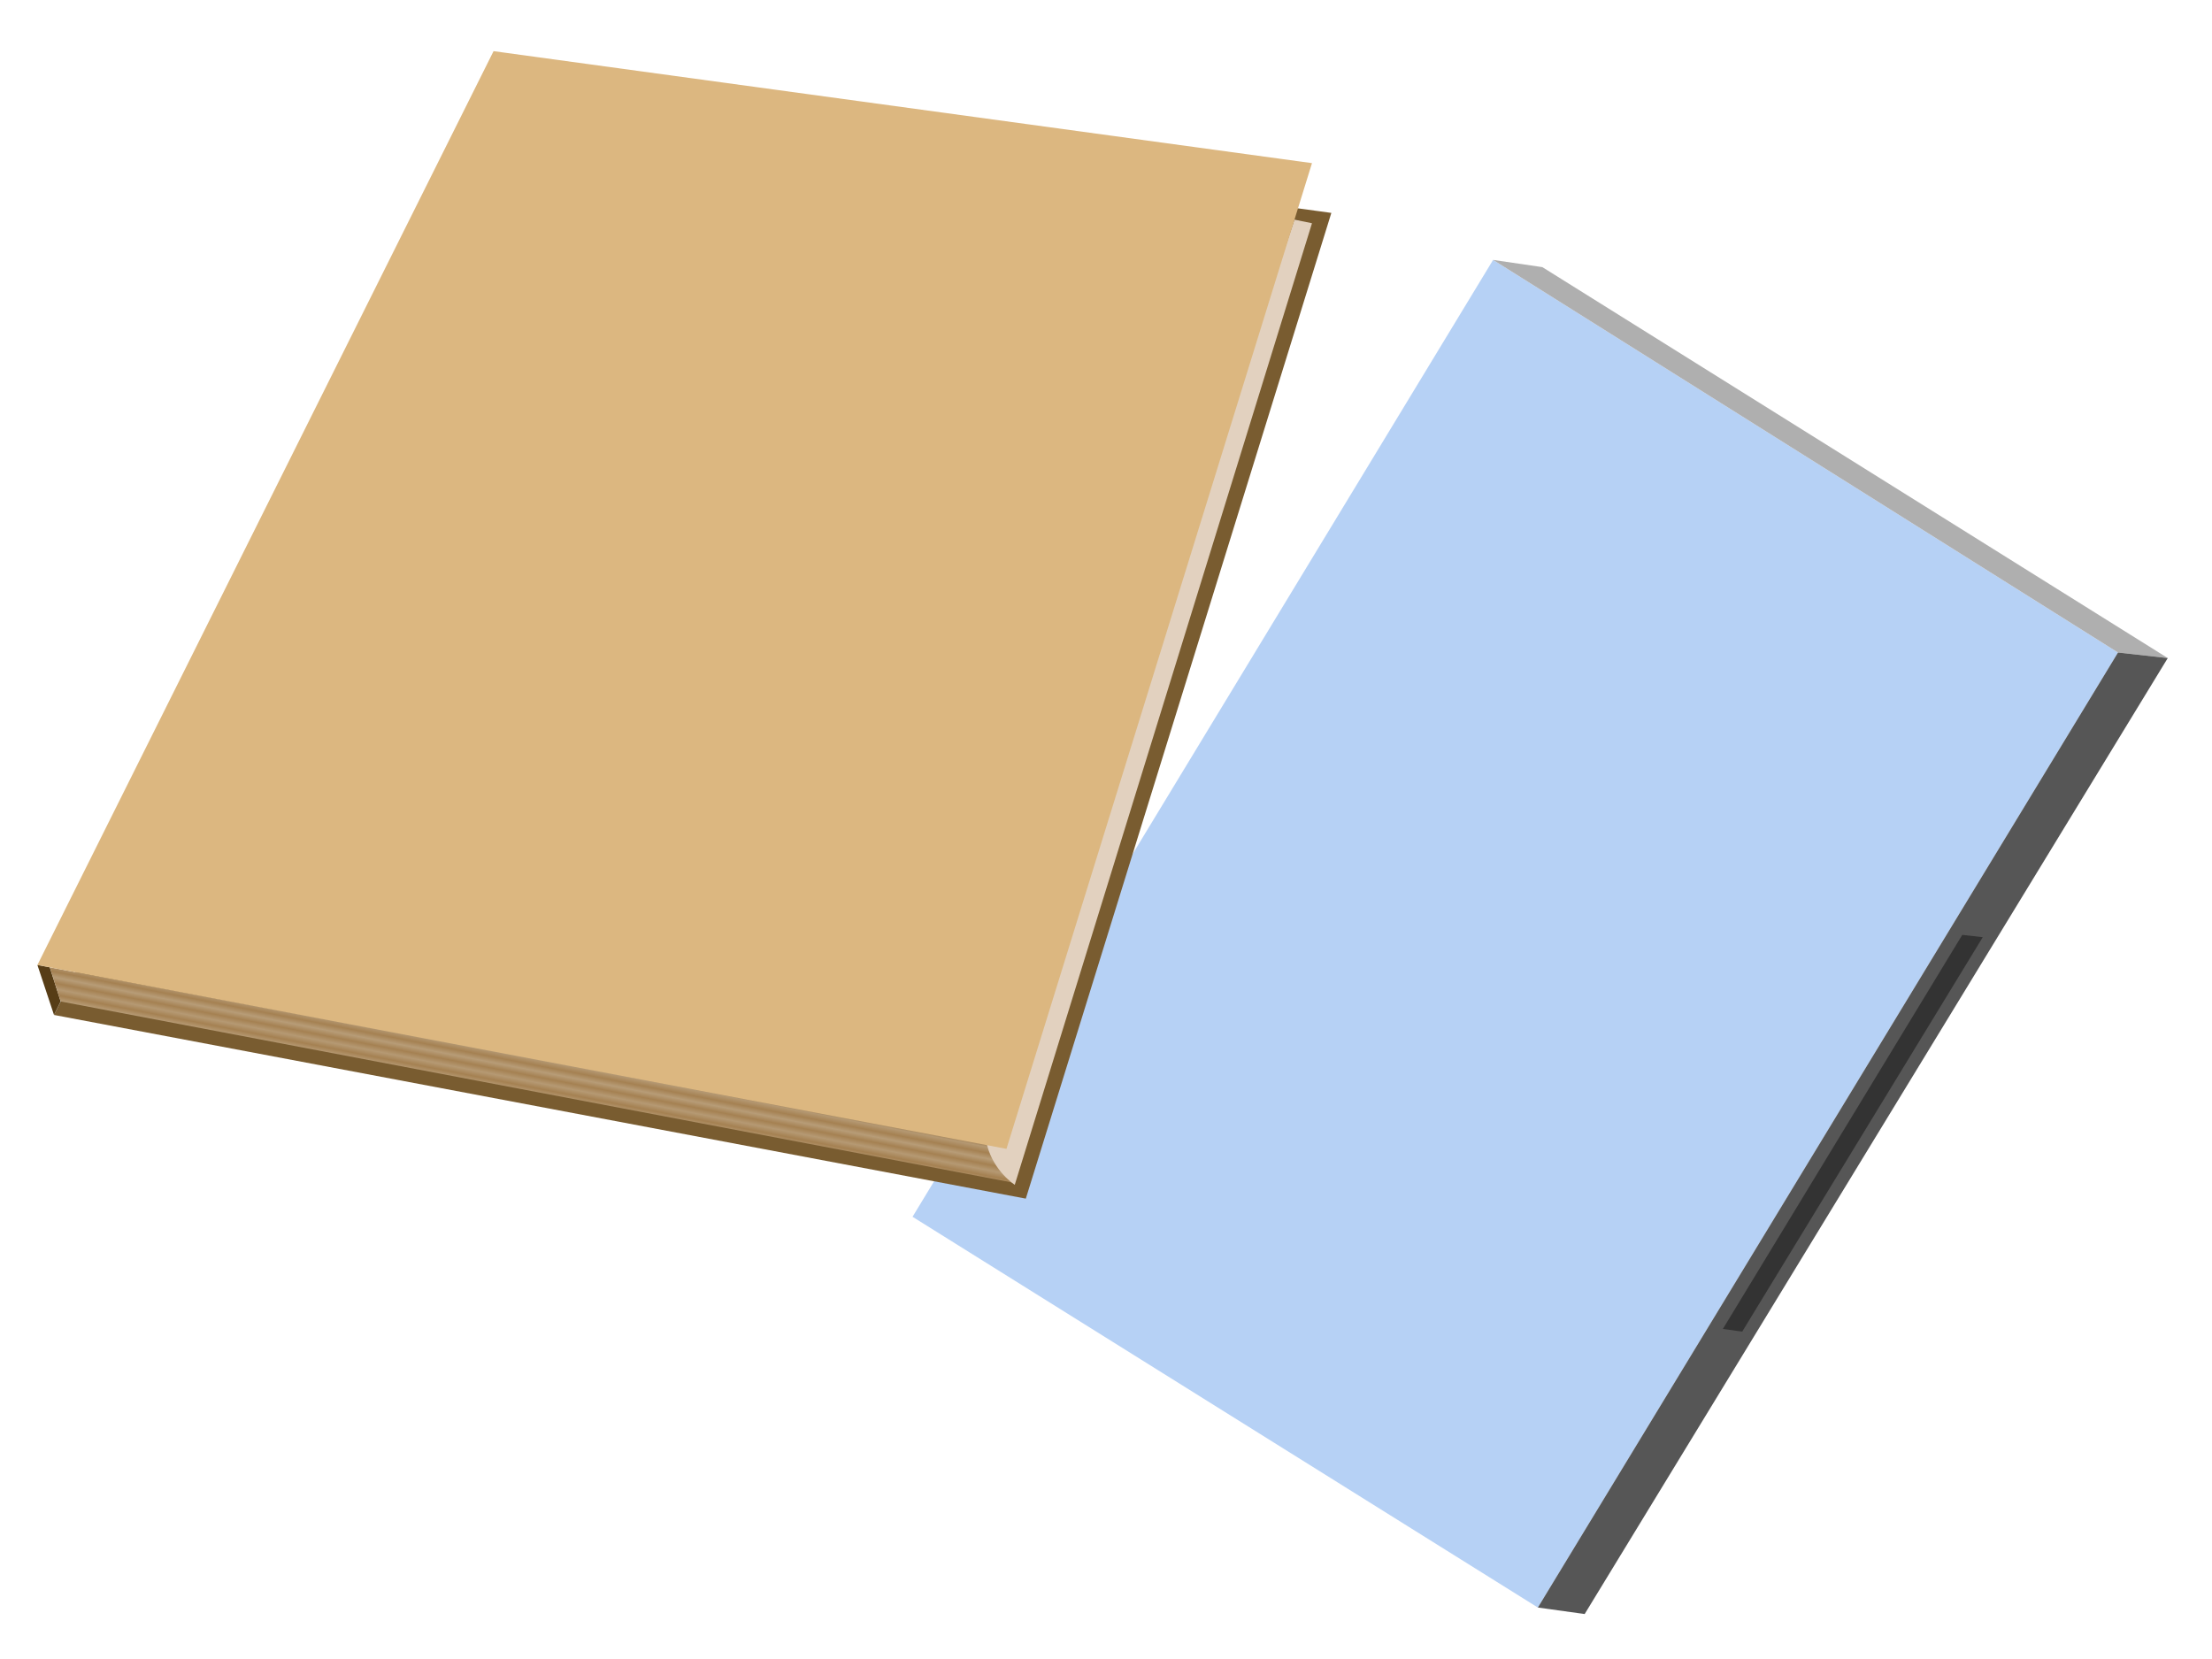
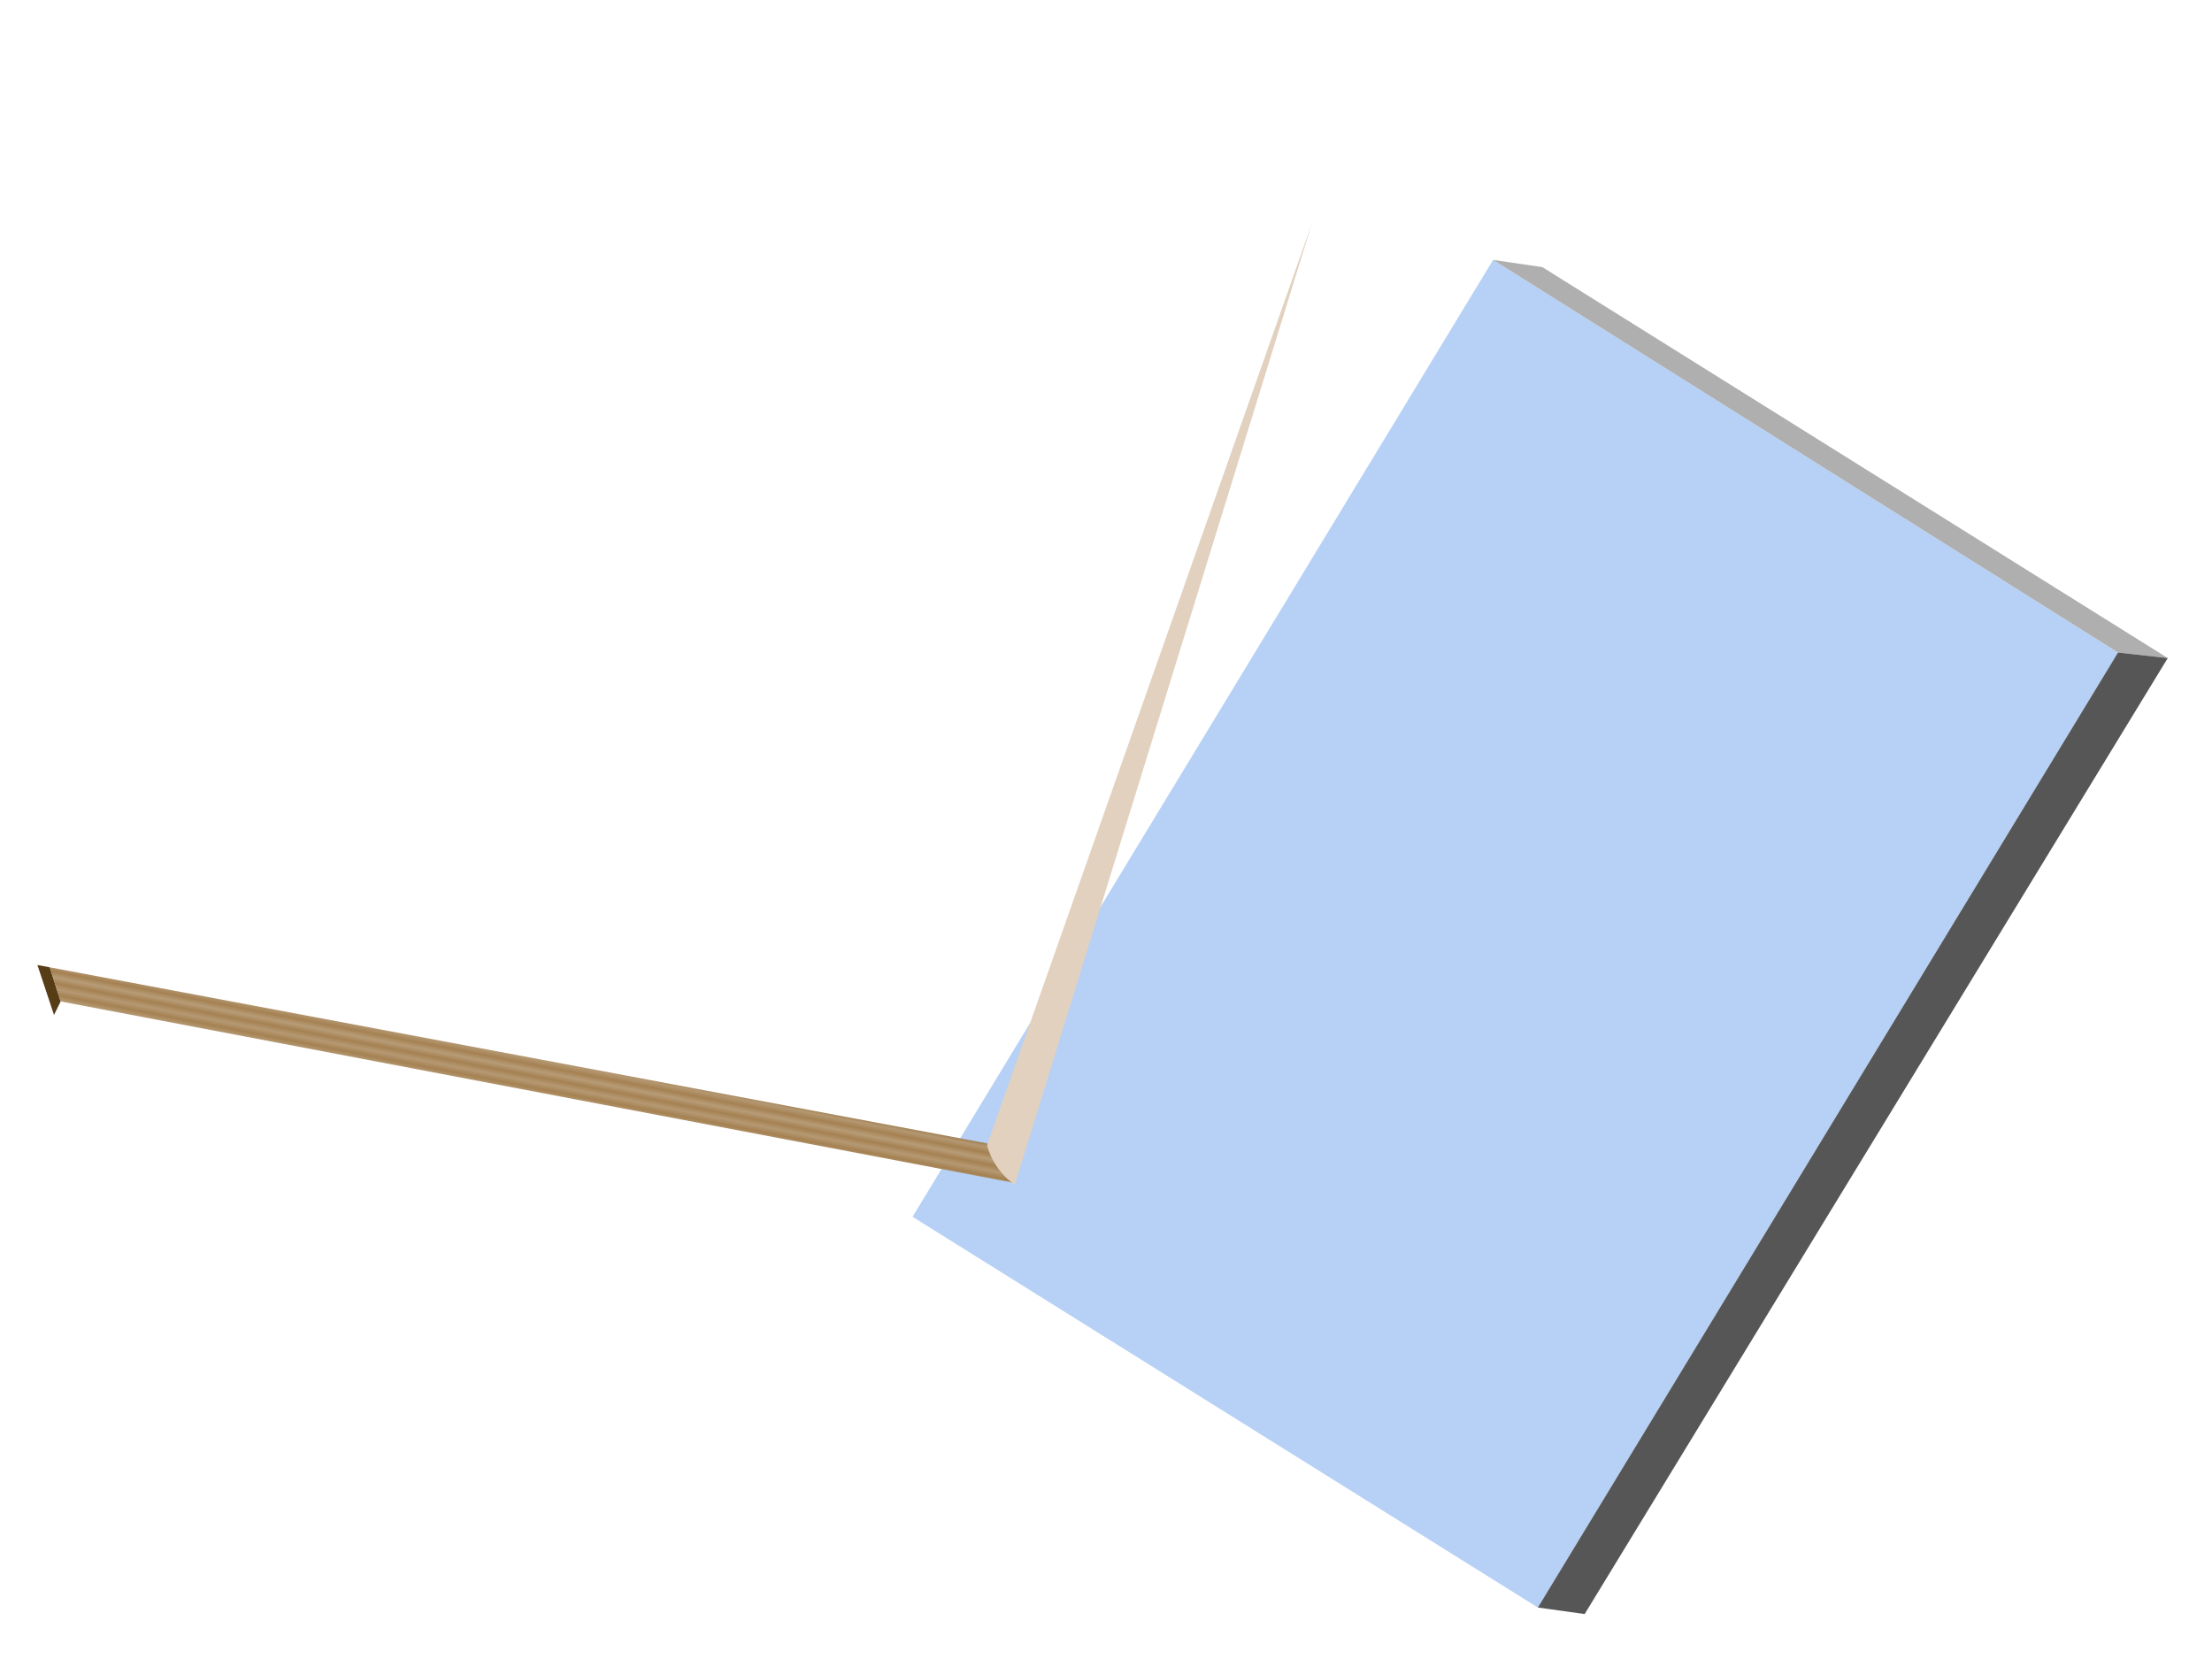
<svg xmlns="http://www.w3.org/2000/svg" version="1.1" x="0px" y="0px" width="400px" height="300px" viewBox="0 0 400 300" enable-background="new 0 0 400 300" xml:space="preserve">
  <g display="none">
    <g display="inline">
      <g enable-background="new    ">
        <g>
          <polygon fill="#667589" points="383.521,117.785 391.986,118.96 286.551,291.871 278.086,290.696     " />
        </g>
        <g>
          <polygon fill="#798BA3" points="270.445,47.126 278.91,48.301 391.986,118.96 383.521,117.785     " />
        </g>
        <g>
          <polygon fill="#97ADCB" points="383.521,117.785 278.086,290.696 165.01,220.037 270.445,47.126     " />
        </g>
      </g>
    </g>
  </g>
  <polygon fill="#B6D1F5" points="270,47 383,118 278.094,290.692 165.017,220.034 " />
  <polygon fill="#AFAFAF" points="392,119 278.912,48.307 270,47 383,118 " />
  <polygon fill="#565656" points="286.559,291.869 392,119 383,118 278.094,290.692 " />
-   <polygon fill="#333333" points="315.046,240.797 358.547,169.471 354.839,169.057 311.547,240.316 " />
-   <polygon fill="#795C30" points="92.75,18.25 240.75,38.5 185.5,216.75 9.765,183.535 " />
  <polygon fill-rule="evenodd" clip-rule="evenodd" fill="#573D16" points="6.764,174.5 9,174.922 10.969,181.094 9.765,183.535 " />
  <linearGradient id="SVGID_1_" gradientUnits="userSpaceOnUse" x1="95.642" y1="197.553" x2="96.934" y2="190.903">
    <stop offset="0" style="stop-color:#B79C77" />
    <stop offset="0.15" style="stop-color:#A58152" />
    <stop offset="0.3" style="stop-color:#B59973" />
    <stop offset="0.45" style="stop-color:#A58152" />
    <stop offset="0.6" style="stop-color:#B79C77" />
    <stop offset="0.75" style="stop-color:#A58152" />
    <stop offset="0.9" style="stop-color:#B49872" />
    <stop offset="0.996" style="stop-color:#A18054" />
  </linearGradient>
  <polyline fill="url(#SVGID_1_)" points="10.969,181.094 9,174.922 178.492,206.756 183.5,213.922 " />
-   <path fill="#E2D1BF" d="M237.25,40.369L183.5,214.25c0,0-3.784-2.416-5.008-7.166l55.591-167.365L237.25,40.369z" />
-   <polygon fill="#DCB780" points="89.25,9.25 237.25,29.5 182,207.75 6.764,174.5 " />
+   <path fill="#E2D1BF" d="M237.25,40.369L183.5,214.25c0,0-3.784-2.416-5.008-7.166L237.25,40.369z" />
</svg>